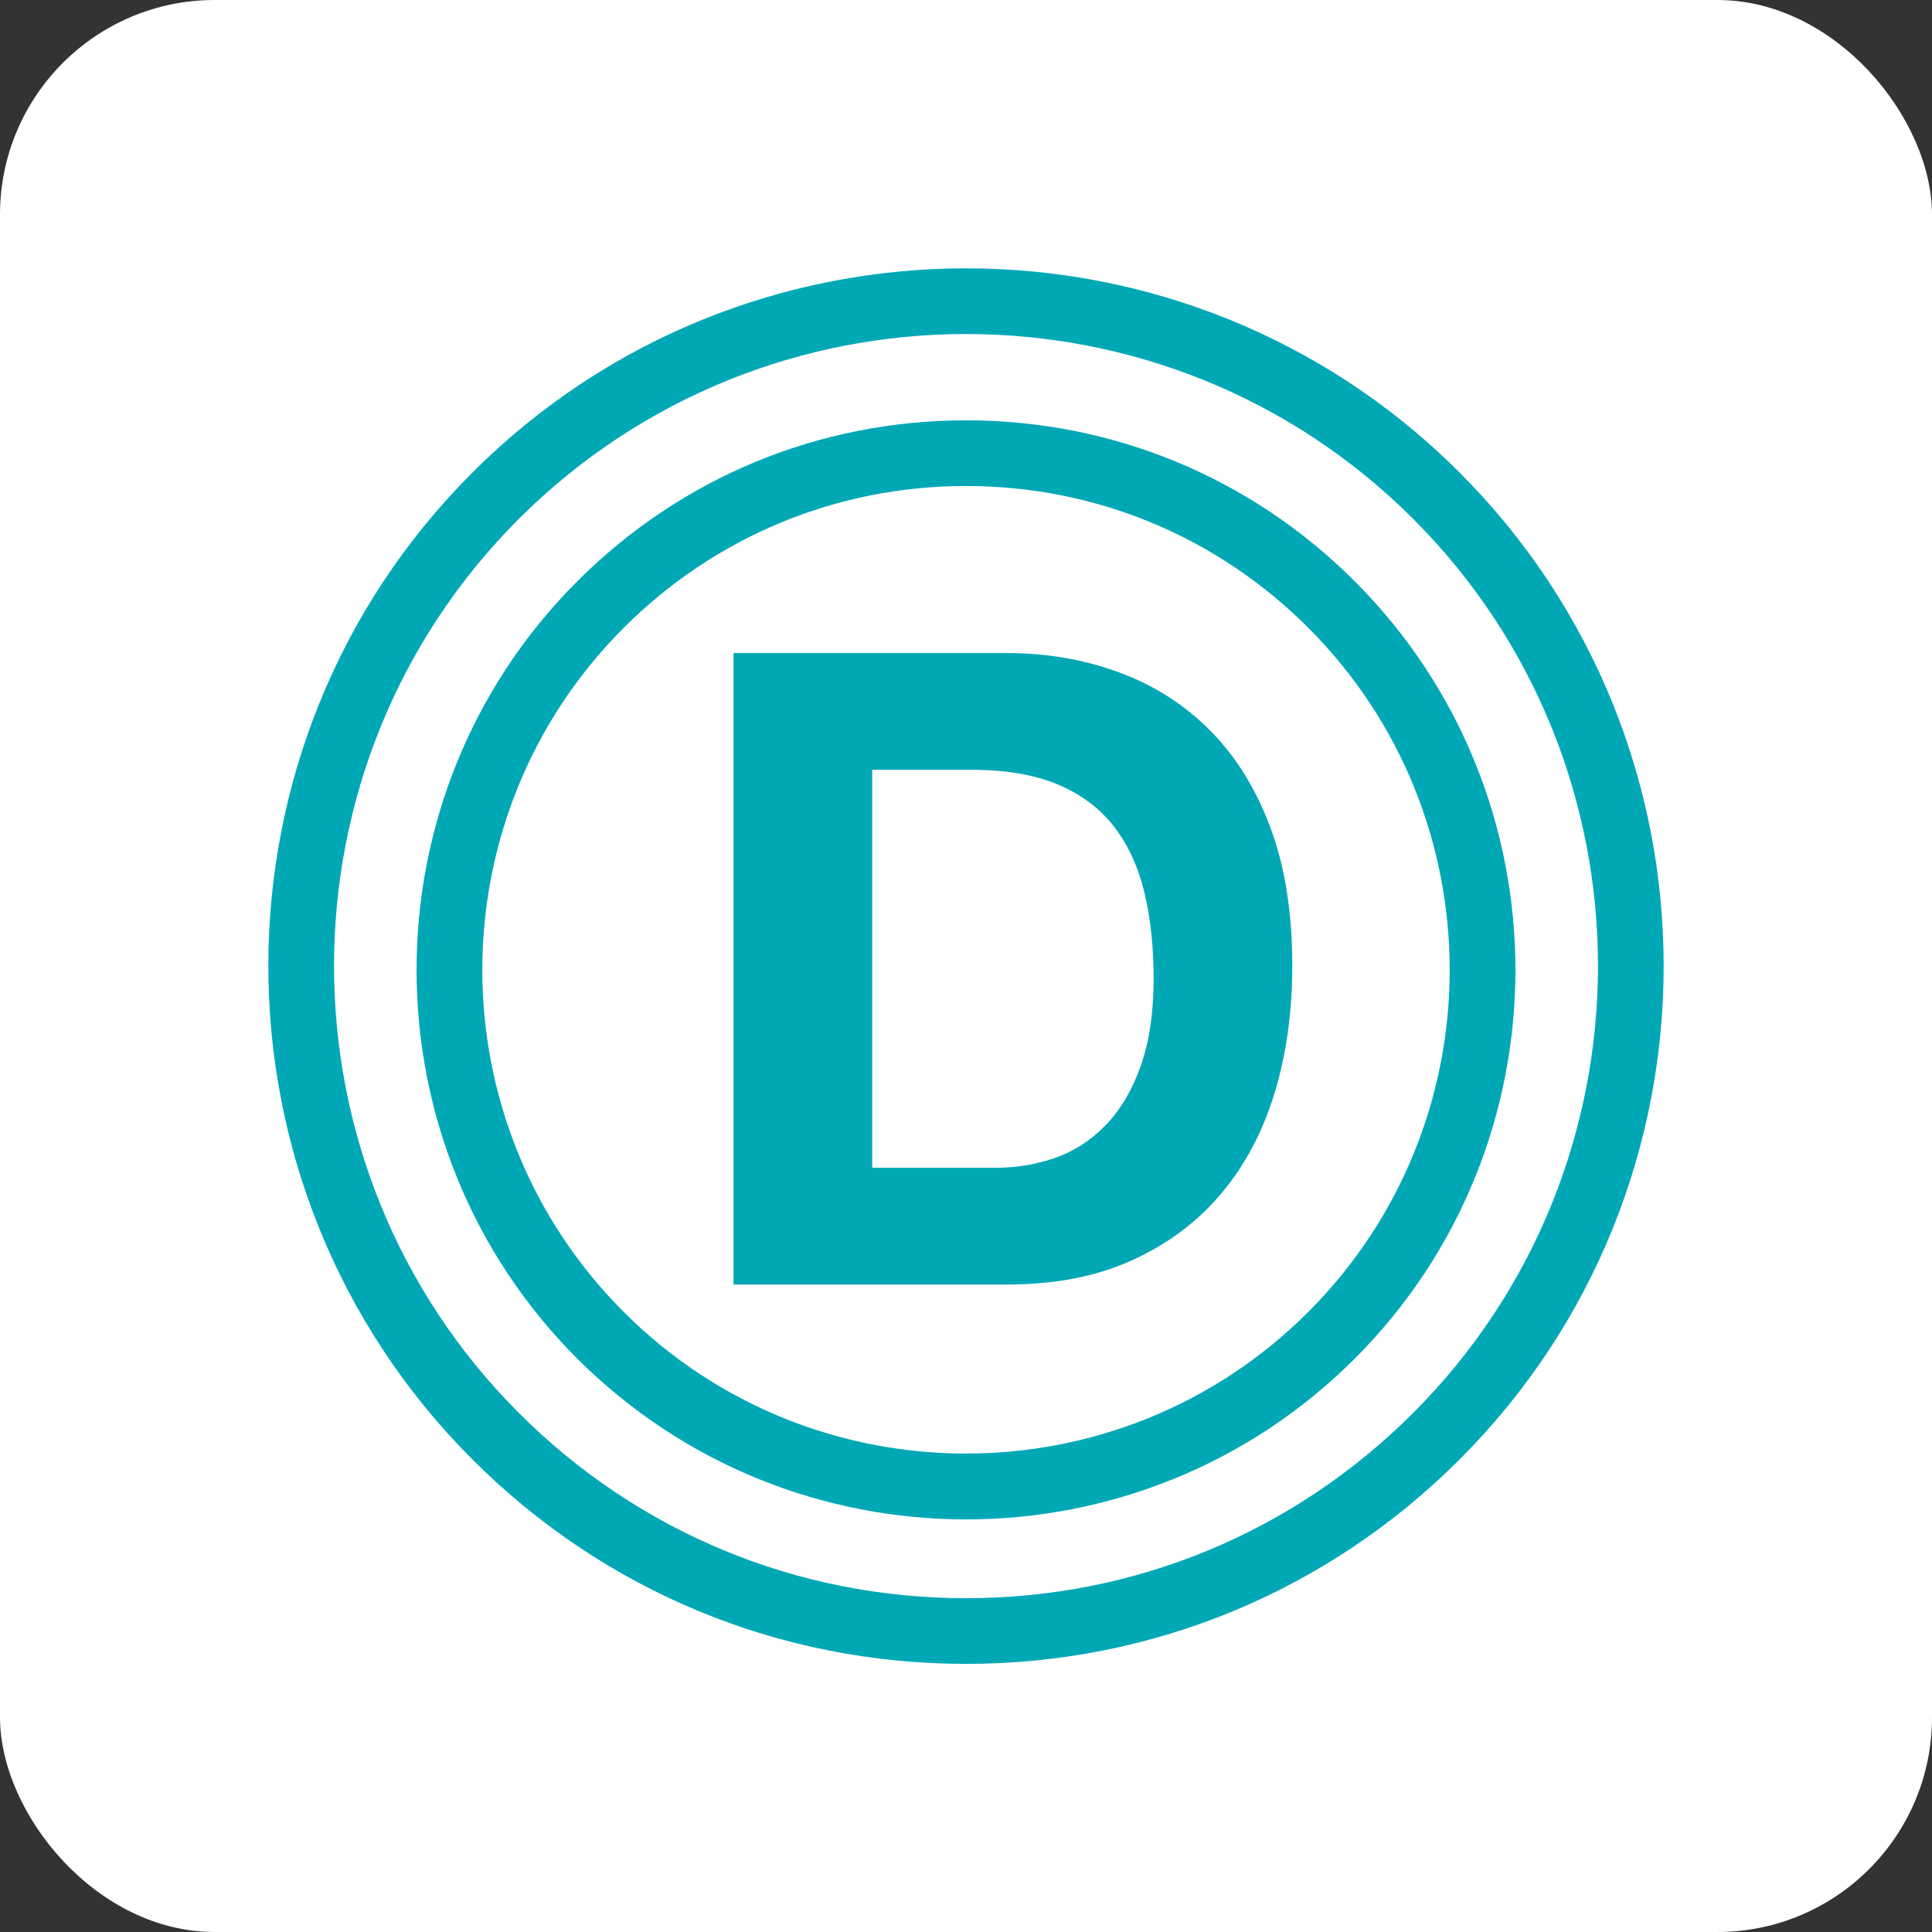
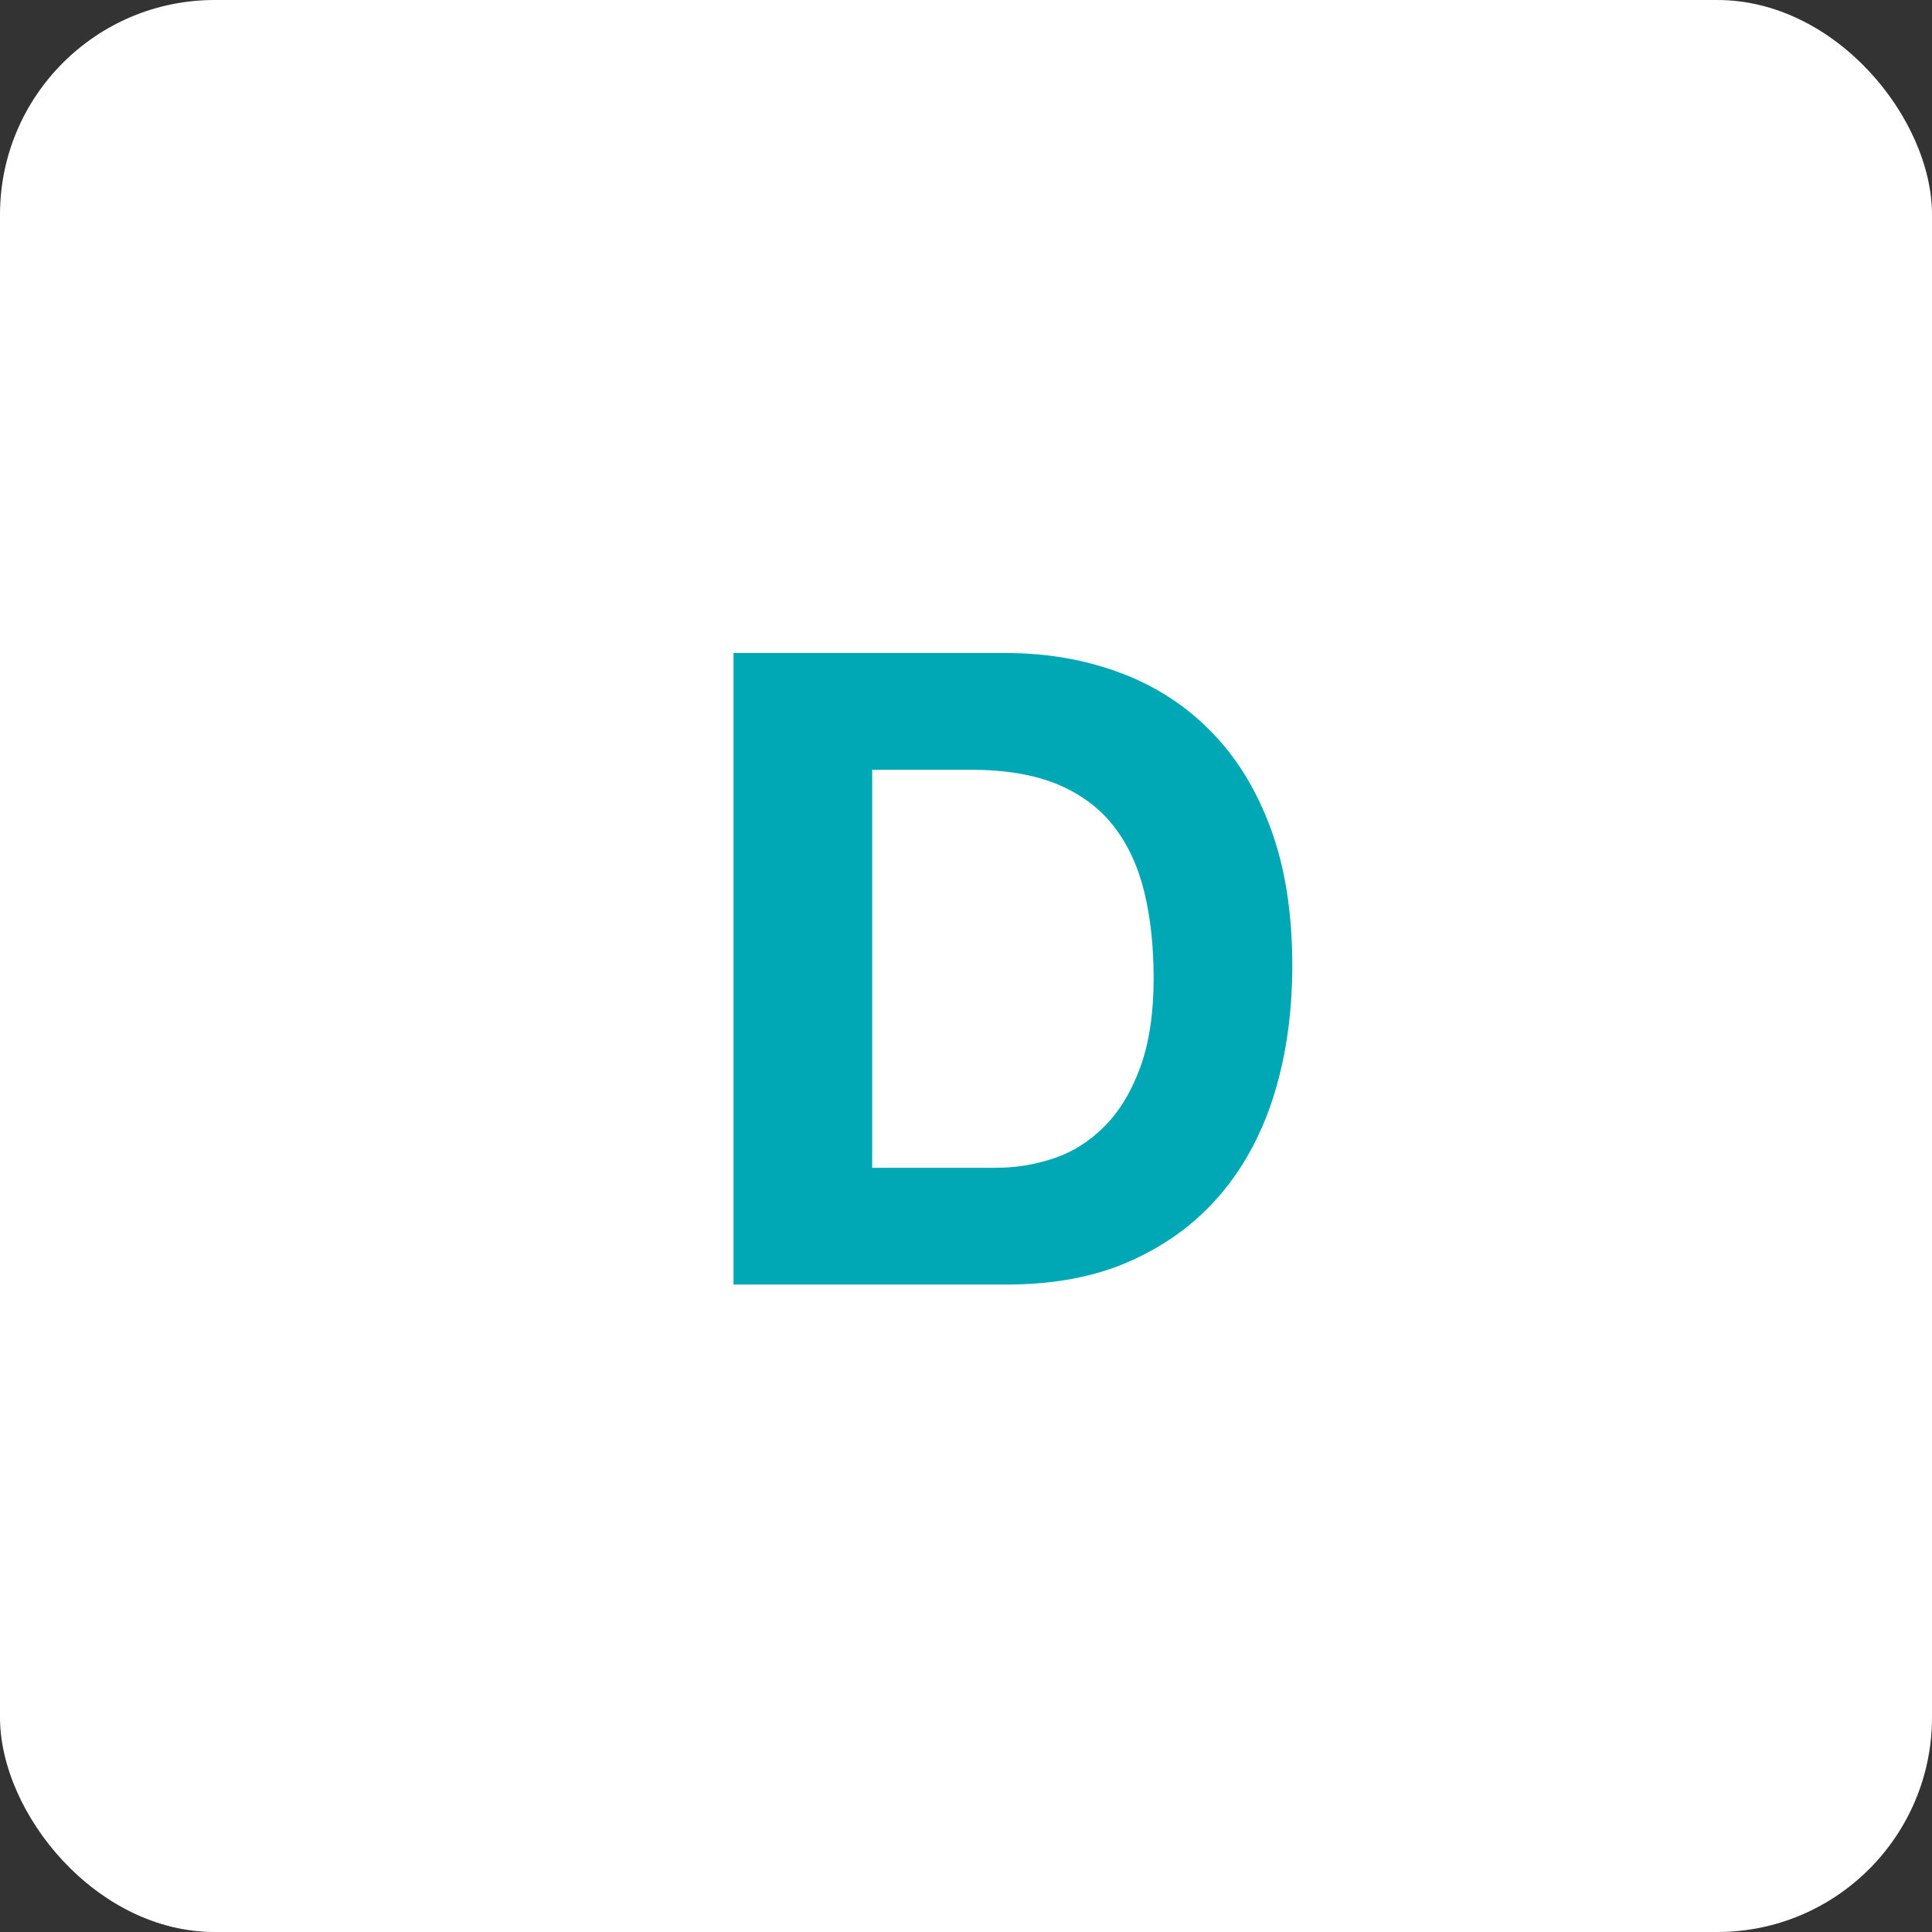
<svg xmlns="http://www.w3.org/2000/svg" viewBox="0 0 90 90">
  <rect x="0" y="0" width="90" height="90" fill="#333333" stroke="none" />
  <defs>
    <style>
      .f {
        fill: #fff;
      }

      .g {
        fill: #00a8b5;
      }
    </style>
  </defs>
  <g id="a" data-name="Zeichenfläche hinter Icon">
    <rect class="f" y="0" width="90" height="90" rx="10" ry="10" />
  </g>
  <g id="c" data-name="Ebene 1">
    <g>
      <path class="g" d="m46.85,30.42c1.9,0,3.66.3,5.3.91,1.63.6,3.05,1.51,4.24,2.72,1.2,1.21,2.13,2.72,2.8,4.53.67,1.81,1.01,3.94,1.01,6.39,0,2.14-.27,4.12-.82,5.93-.55,1.81-1.38,3.38-2.49,4.7-1.11,1.32-2.5,2.36-4.16,3.11-1.66.76-3.62,1.13-5.87,1.13h-12.69v-29.42h12.69Zm-.45,23.98c.93,0,1.84-.15,2.72-.45.88-.3,1.66-.8,2.35-1.5.69-.7,1.24-1.61,1.65-2.74.41-1.13.62-2.5.62-4.12,0-1.48-.14-2.82-.43-4.02-.29-1.19-.76-2.22-1.42-3.07-.66-.85-1.53-1.5-2.62-1.96-1.09-.45-2.42-.68-4.02-.68h-4.62v18.54h5.77Z" />
-       <path class="g" d="m45,70.78c-6.56,0-13.11-2.5-18.11-7.49-9.98-9.98-9.98-26.23,0-36.21,4.84-4.84,11.27-7.5,18.11-7.5s13.27,2.66,18.11,7.5h0s0,0,0,0c9.98,9.98,9.98,26.23,0,36.21-4.99,4.99-11.55,7.49-18.11,7.49Zm0-48.14c-6.02,0-11.68,2.35-15.94,6.6-8.79,8.79-8.79,23.09,0,31.88,8.79,8.79,23.09,8.79,31.88,0,8.79-8.79,8.79-23.09,0-31.88h0c-4.26-4.26-9.92-6.6-15.94-6.6Z" />
-       <path class="g" d="m45,77.51c-8.69,0-16.85-3.38-22.99-9.52-12.68-12.68-12.68-33.31,0-45.98,12.68-12.68,33.31-12.68,45.98,0h0c12.68,12.68,12.68,33.31,0,45.98-6.14,6.14-14.31,9.52-22.99,9.52Zm0-61.95c-7.54,0-15.08,2.87-20.83,8.61-11.48,11.48-11.48,30.17,0,41.65,5.56,5.56,12.96,8.63,20.83,8.63s15.26-3.06,20.83-8.63c11.48-11.48,11.48-30.17,0-41.65-5.74-5.74-13.28-8.61-20.83-8.61Z" />
    </g>
  </g>
</svg>